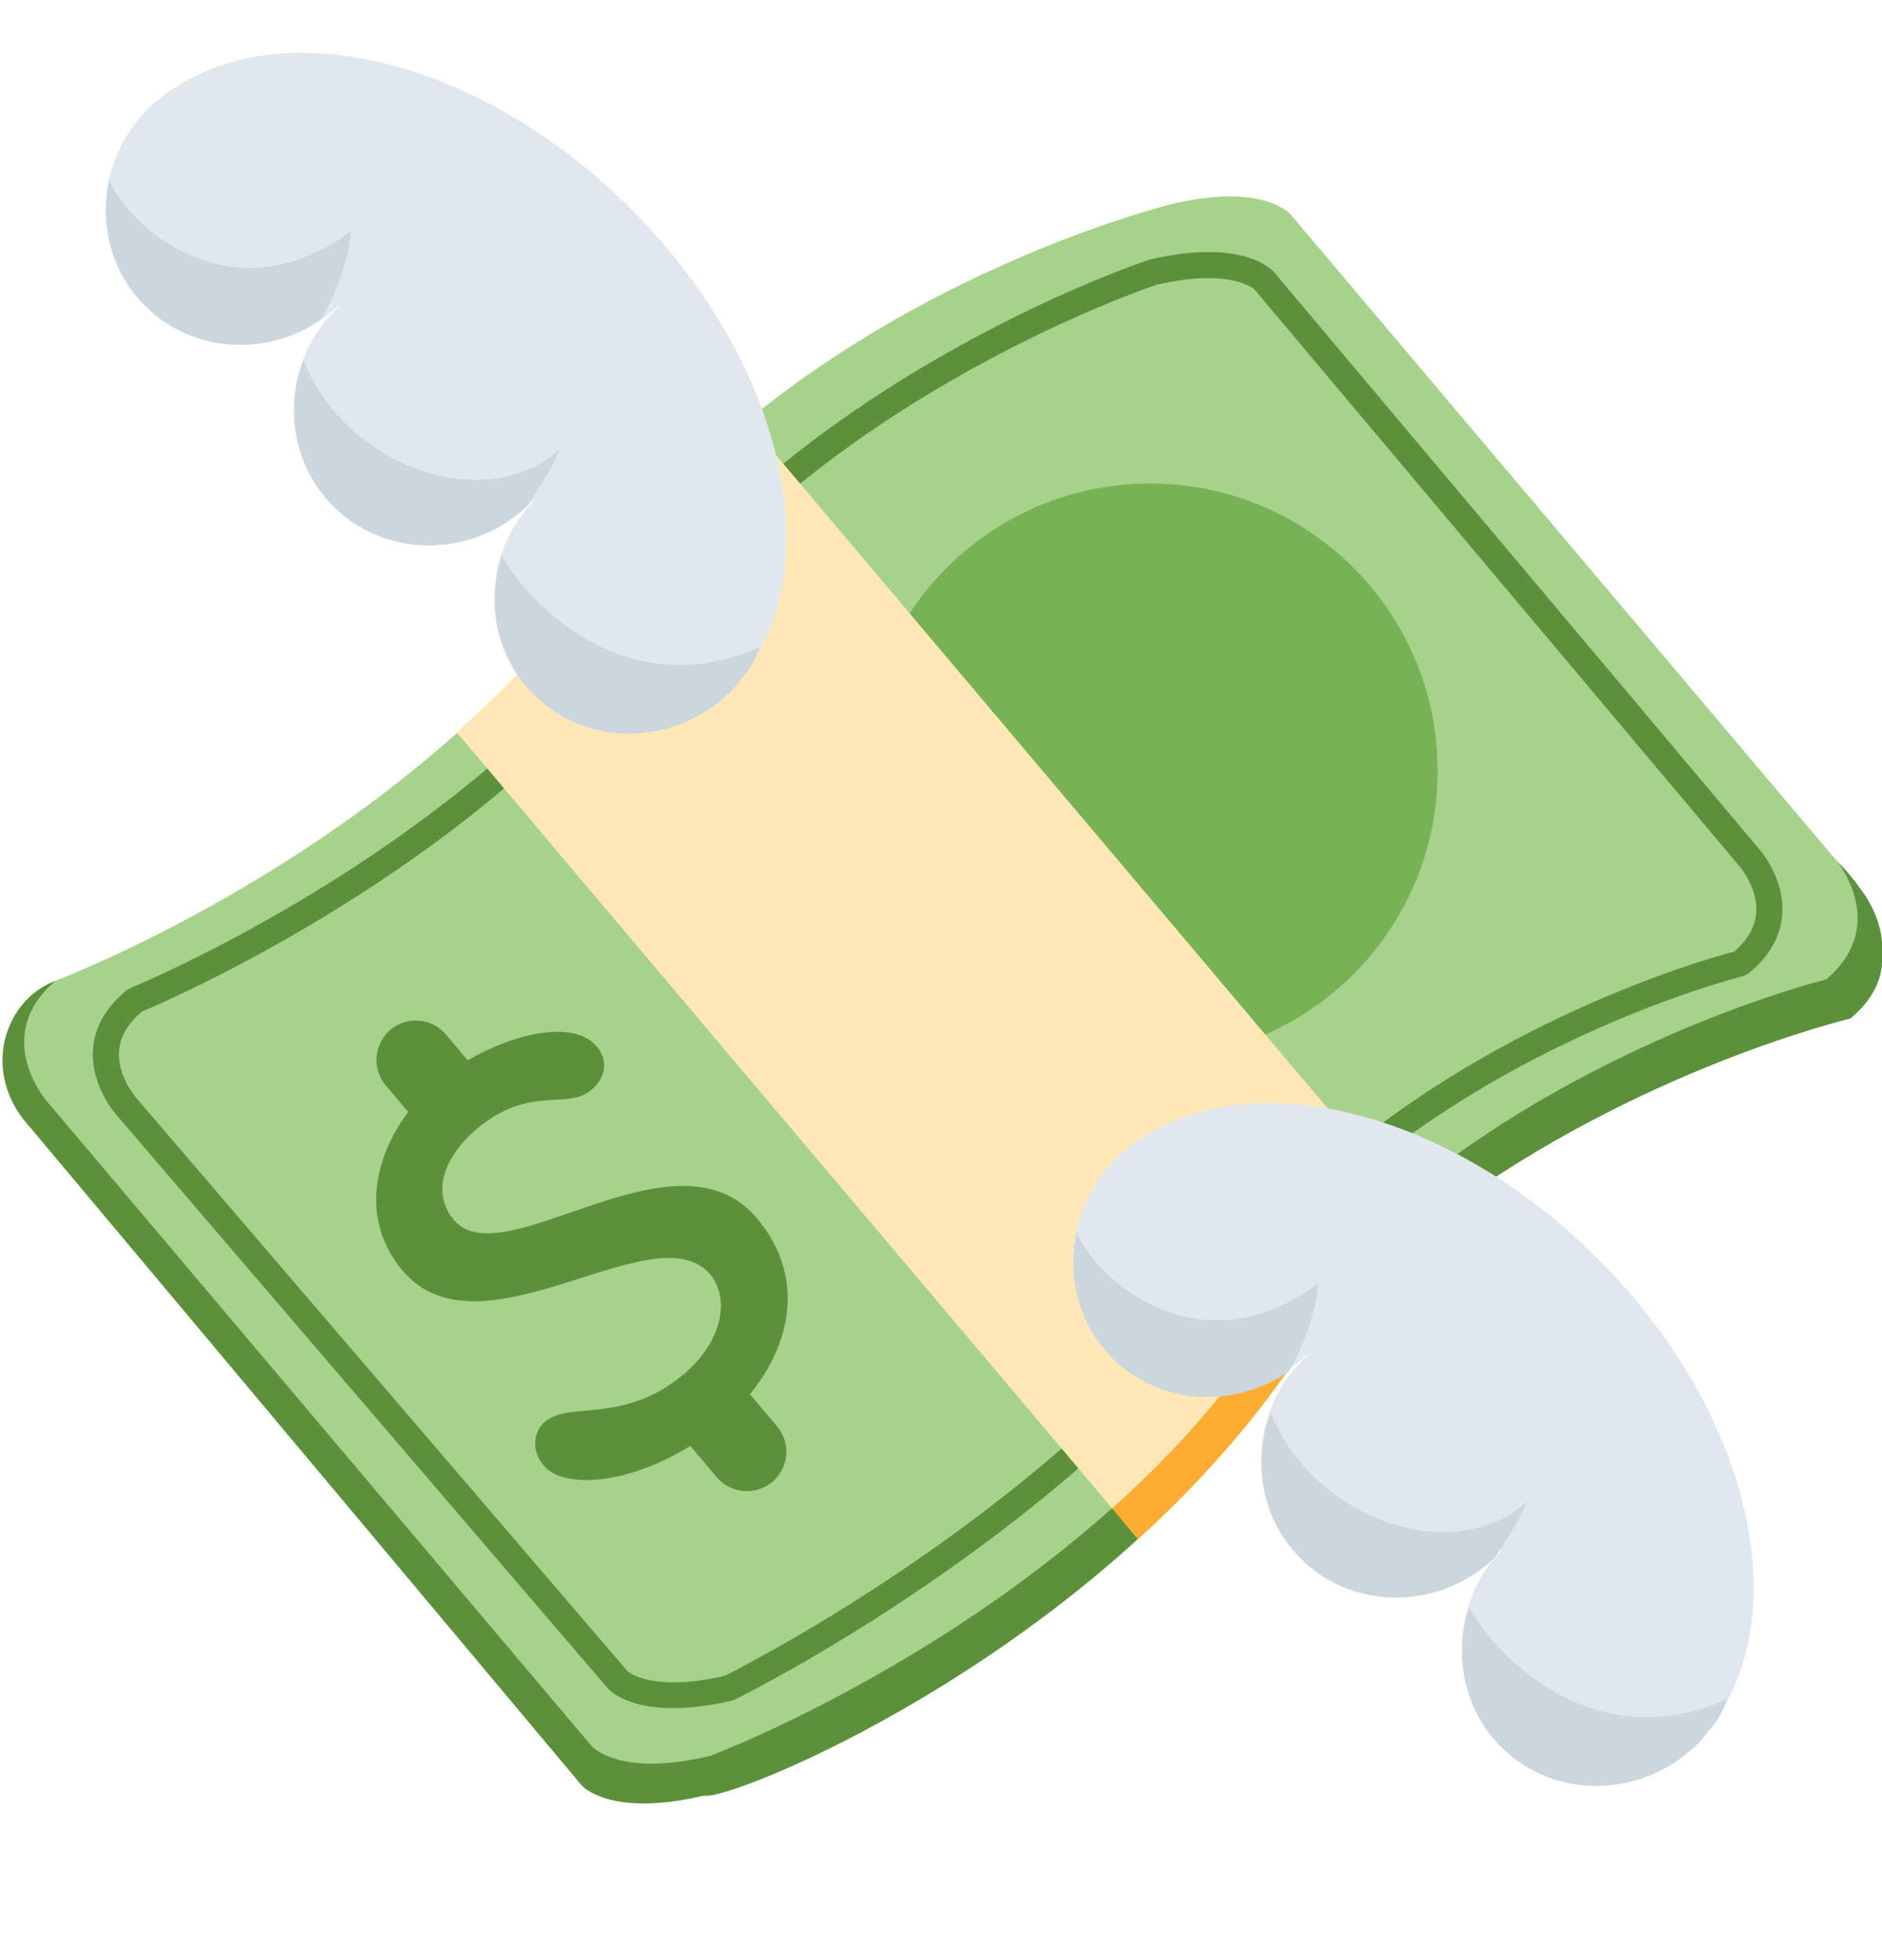
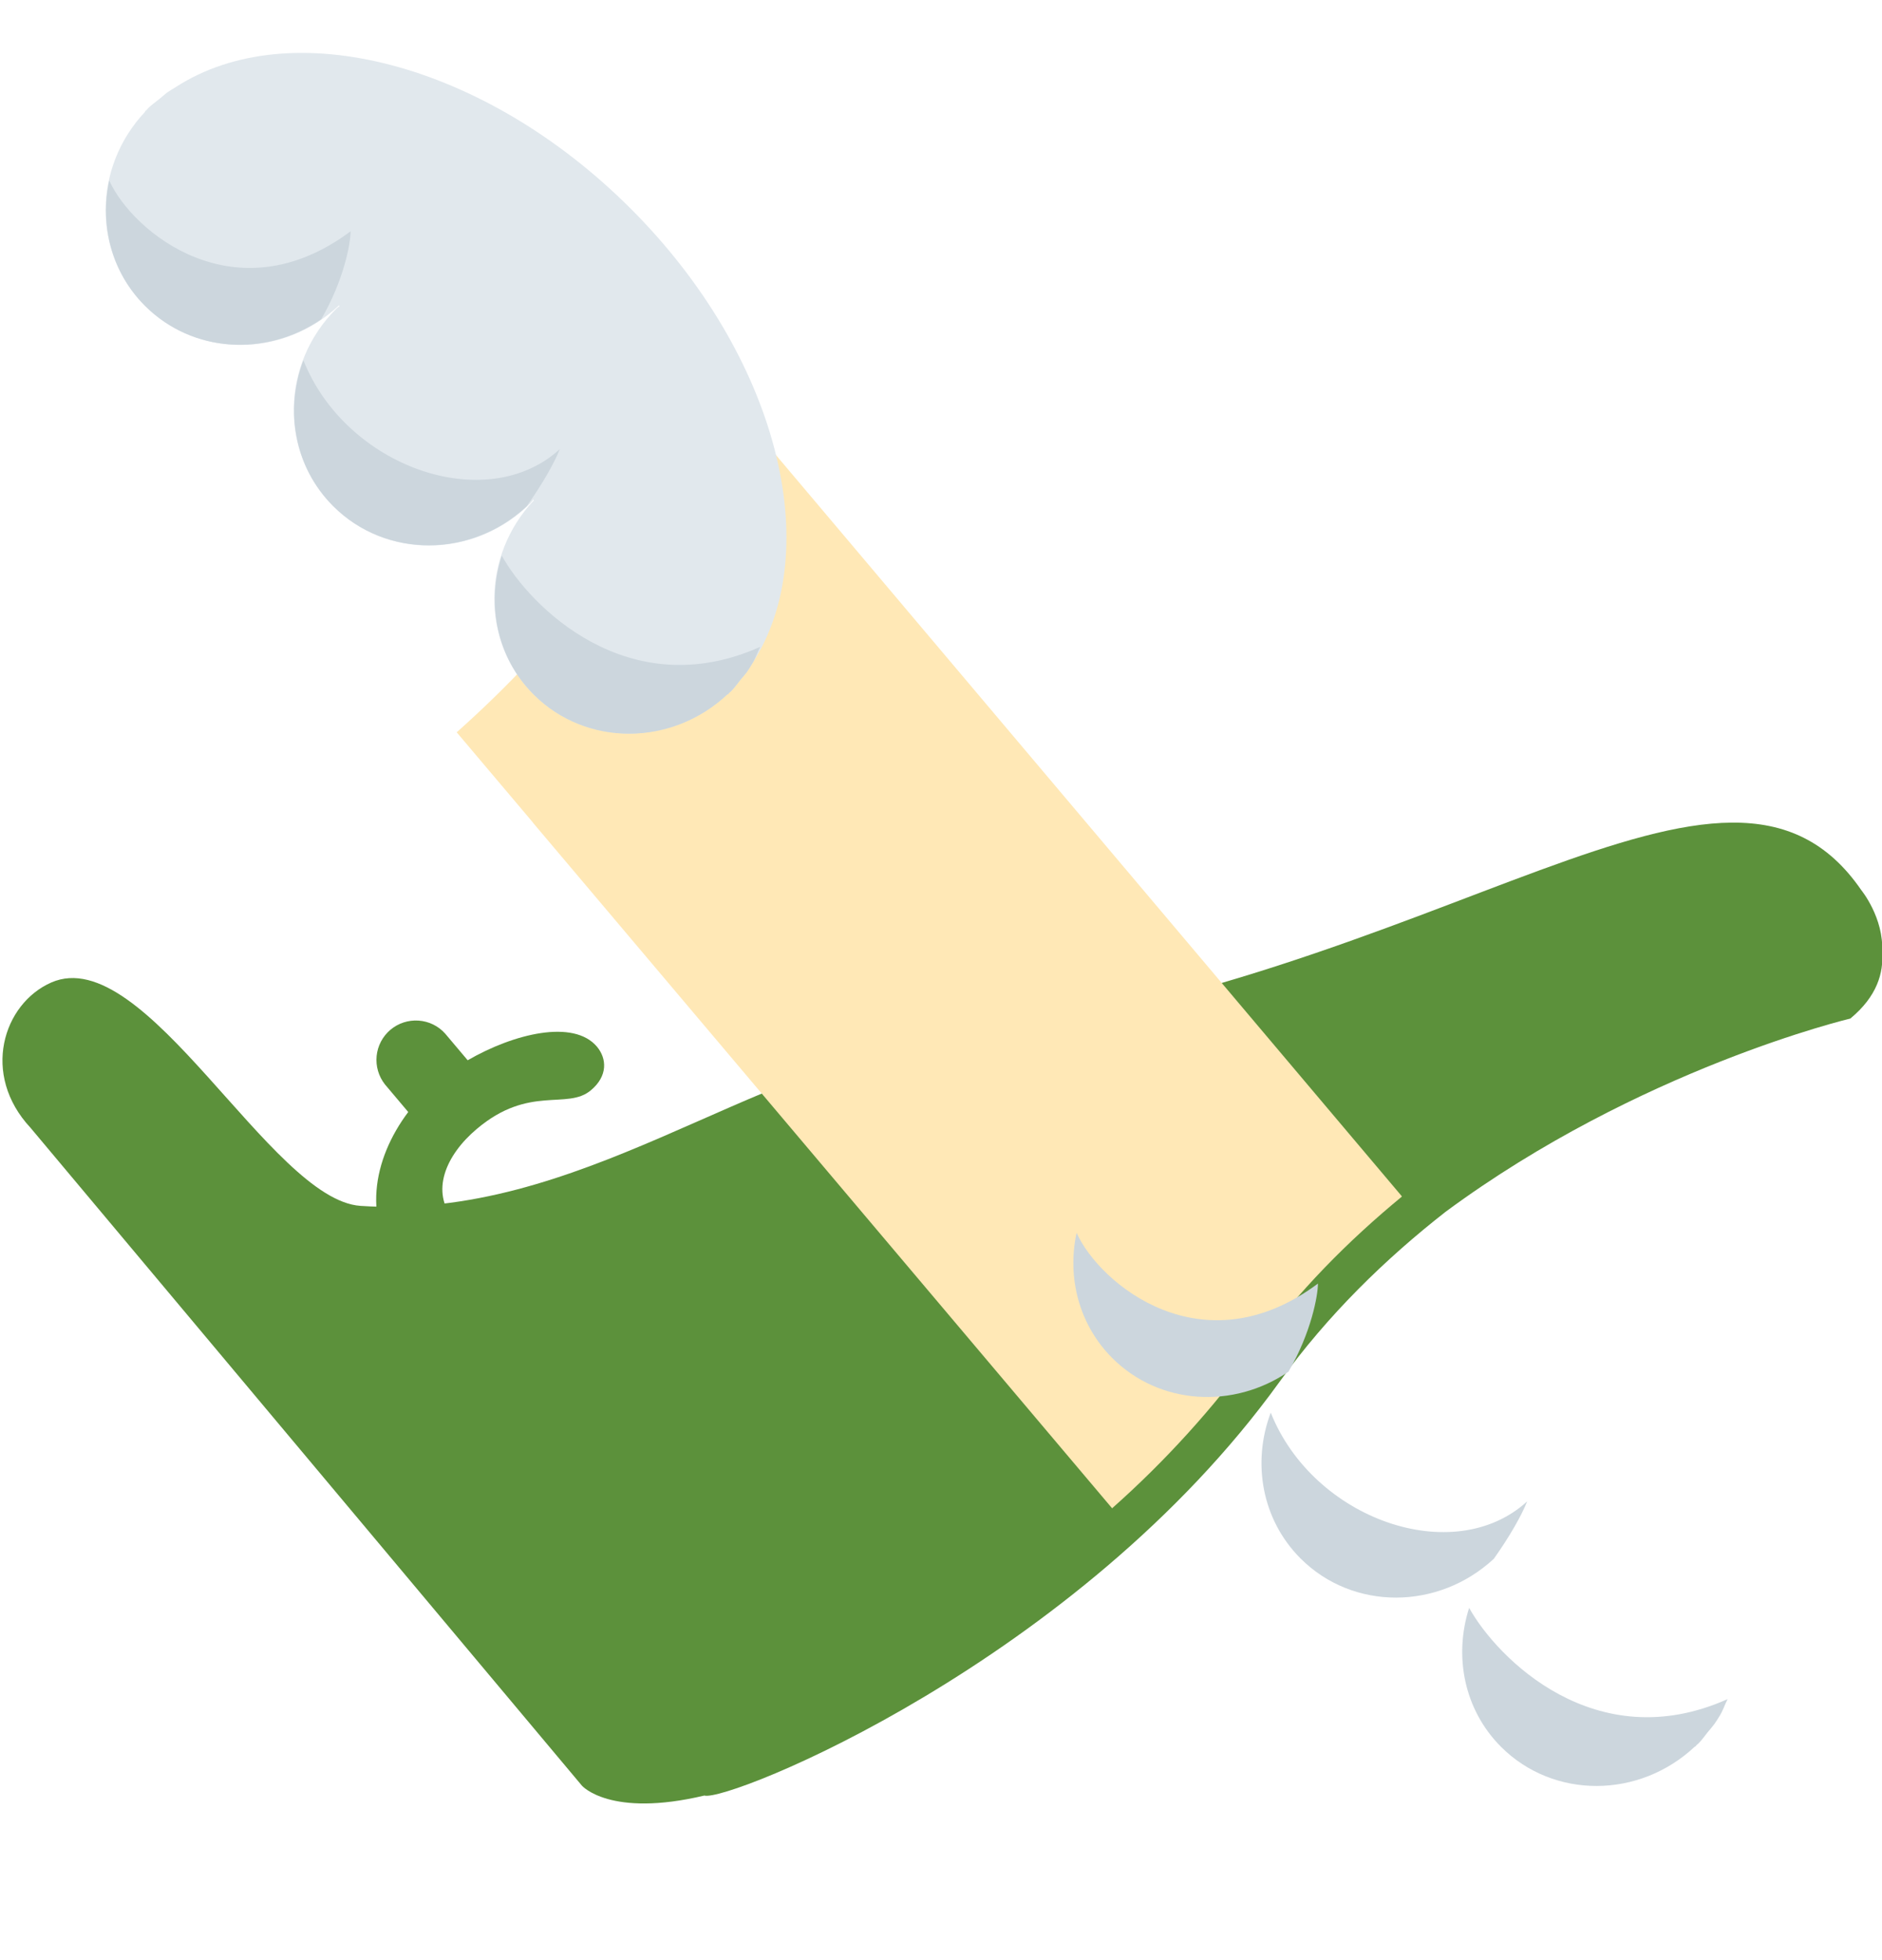
<svg xmlns="http://www.w3.org/2000/svg" width="24" height="25" viewBox="0 0 24 25" fill="none">
  <g clip-path="url(#clip0_4869_35618)">
    <path d="M23.736 11.353C22.014 8.846 18.456 12.536 11.961 13.286C9.556 13.563 7.39 15.571 4.596 15.38C3.451 15.301 1.852 12.006 0.654 12.531C0.038 12.802 -0.244 13.705 0.389 14.384L7.421 22.775C7.421 22.775 7.778 23.187 8.982 22.901C9.279 22.989 13.739 21.201 16.318 17.623C16.935 16.767 17.671 16.053 18.433 15.457C20.907 13.628 23.596 12.991 23.596 12.991C23.94 12.707 24.021 12.405 24.002 12.143C24.025 11.705 23.736 11.353 23.736 11.353Z" fill="#5C913B" />
-     <path d="M7.65 7.349C5.128 10.849 0.711 12.507 0.711 12.507C-0.113 13.205 0.583 14.028 0.583 14.028L7.542 22.267C7.542 22.267 7.89 22.679 9.062 22.393C9.062 22.393 13.479 20.739 16 17.239C18.599 13.632 23.287 12.493 23.287 12.493C24.11 11.795 23.415 10.971 23.415 10.971L16.456 2.733C16.456 2.733 16.108 2.321 14.936 2.605C14.936 2.605 10.249 3.741 7.65 7.349Z" fill="#A7D28B" />
-     <path d="M14.667 13.5C16.692 13.5 18.333 11.858 18.333 9.833C18.333 7.808 16.692 6.167 14.667 6.167C12.642 6.167 11 7.808 11 9.833C11 11.858 12.642 13.5 14.667 13.5Z" fill="#77B255" />
-     <path d="M8.583 21.786C7.996 21.786 7.78 21.567 7.751 21.534L1.478 14.212C1.466 14.198 1.148 13.834 1.187 13.371C1.21 13.091 1.356 12.841 1.618 12.628L1.66 12.603C1.701 12.587 5.769 10.915 8.049 7.893L8.182 7.993L8.049 7.893C10.461 4.695 14.621 3.323 14.663 3.31C15.826 3.039 16.207 3.426 16.247 3.471L22.438 10.834C22.449 10.846 22.766 11.211 22.727 11.675C22.704 11.955 22.559 12.205 22.296 12.417L22.23 12.45C22.189 12.46 18.144 13.465 15.801 16.571C13.468 19.664 9.396 21.665 9.356 21.685C9.046 21.758 8.792 21.786 8.583 21.786ZM8.002 21.315C8.003 21.315 8.304 21.592 9.246 21.373C9.251 21.366 13.252 19.399 15.536 16.371C17.828 13.334 21.686 12.249 22.114 12.137C22.285 11.989 22.38 11.826 22.395 11.651C22.424 11.331 22.188 11.055 22.186 11.053L15.995 3.689C15.994 3.689 15.695 3.413 14.753 3.631C14.726 3.641 10.663 4.982 8.316 8.093C6.072 11.067 2.156 12.757 1.81 12.902C1.632 13.052 1.534 13.219 1.519 13.399C1.492 13.716 1.727 13.99 1.729 13.993L8.002 21.315Z" fill="#5C913B" />
-     <path d="M14.184 15.277L14.18 19.237L14.511 19.631C15.157 19.041 15.778 18.379 16.314 17.633C16.854 16.891 17.487 16.221 18.2 15.643L17.878 15.259L14.184 15.277Z" fill="#FFAC33" />
    <path d="M17.866 15.245L9.529 5.37C8.852 5.927 8.201 6.577 7.648 7.346C7.107 8.097 6.478 8.757 5.824 9.34L6.799 10.494L6.798 10.495L14.182 19.237C14.858 18.638 15.467 17.966 15.998 17.235C16.552 16.467 17.202 15.818 17.878 15.261L17.866 15.245H17.866Z" fill="#FFE8B6" />
    <path d="M9.651 15.537C8.613 14.307 6.416 16.302 5.789 15.56C5.486 15.201 5.681 14.735 6.08 14.399C6.75 13.832 7.233 14.162 7.536 13.905C7.752 13.724 7.74 13.502 7.612 13.349C7.315 12.998 6.555 13.181 5.964 13.523L5.677 13.183C5.59 13.085 5.468 13.026 5.338 13.017C5.207 13.008 5.079 13.05 4.979 13.134C4.879 13.219 4.816 13.338 4.803 13.468C4.79 13.598 4.828 13.728 4.909 13.831L5.206 14.183C4.755 14.782 4.602 15.577 5.136 16.208C6.133 17.388 8.358 15.427 9.058 16.256C9.3 16.544 9.232 17.093 8.722 17.524C7.956 18.171 7.263 17.868 6.952 18.131C6.8 18.258 6.772 18.501 6.934 18.693C7.192 18.998 8.014 18.933 8.804 18.441C8.806 18.442 8.806 18.443 8.806 18.445L9.13 18.829C9.172 18.881 9.224 18.925 9.284 18.957C9.343 18.99 9.408 19.01 9.475 19.016C9.542 19.023 9.609 19.016 9.674 18.996C9.738 18.976 9.798 18.943 9.849 18.9C9.901 18.857 9.943 18.803 9.973 18.743C10.004 18.683 10.022 18.617 10.027 18.55C10.031 18.483 10.022 18.416 10 18.352C9.979 18.288 9.944 18.23 9.899 18.179L9.574 17.795C9.571 17.791 9.566 17.789 9.562 17.785C10.094 17.133 10.274 16.273 9.651 15.537Z" fill="#5C913B" />
-     <path d="M21.637 22.225C21.643 22.22 21.65 22.216 21.656 22.211C21.701 22.166 21.736 22.114 21.776 22.064C21.804 22.029 21.836 21.996 21.862 21.961C21.885 21.927 21.904 21.893 21.926 21.859C22.872 20.401 22.252 17.929 20.378 16.055C18.504 14.18 16.031 13.56 14.574 14.507C14.539 14.528 14.505 14.547 14.472 14.571C14.436 14.597 14.402 14.629 14.369 14.656C14.32 14.697 14.268 14.731 14.222 14.777C14.216 14.783 14.212 14.79 14.207 14.796C14.2 14.803 14.191 14.808 14.183 14.816L14.187 14.819C13.52 15.527 13.512 16.623 14.183 17.294C14.855 17.966 15.95 17.957 16.658 17.29L16.666 17.298C16.652 17.311 16.636 17.32 16.623 17.333C15.917 18.039 15.9 19.165 16.584 19.85C17.268 20.533 18.395 20.517 19.1 19.811C19.114 19.797 19.122 19.782 19.136 19.768L19.143 19.776C18.476 20.484 18.468 21.579 19.14 22.251C19.811 22.922 20.906 22.914 21.614 22.247L21.618 22.251C21.624 22.242 21.63 22.233 21.637 22.225Z" fill="#E1E8ED" />
    <path d="M14.184 17.321C14.788 17.924 15.731 17.973 16.431 17.495C16.723 16.995 16.807 16.519 16.807 16.371C15.336 17.468 14.023 16.377 13.729 15.724C13.607 16.288 13.755 16.891 14.184 17.321ZM19.05 19.881C19.249 19.601 19.403 19.331 19.475 19.149C18.538 20.007 16.747 19.379 16.205 18.017C15.966 18.65 16.088 19.379 16.585 19.877C17.253 20.545 18.341 20.539 19.05 19.881ZM21.619 22.277L21.639 22.253C21.645 22.248 21.652 22.244 21.657 22.239C21.703 22.193 21.739 22.141 21.778 22.092C21.807 22.057 21.837 22.024 21.863 21.988C21.887 21.955 21.907 21.921 21.928 21.887C21.971 21.82 21.995 21.741 22.031 21.671C20.346 22.425 19.088 21.145 18.735 20.507C18.539 21.119 18.667 21.803 19.141 22.279C19.812 22.95 20.907 22.942 21.615 22.275L21.619 22.277Z" fill="#CCD6DD" />
    <path d="M9.302 8.832L9.321 8.817C9.367 8.772 9.402 8.72 9.442 8.671C9.47 8.636 9.5 8.603 9.526 8.567C9.55 8.534 9.57 8.5 9.591 8.466C10.538 7.008 9.917 4.535 8.043 2.661C6.168 0.787 3.696 0.166 2.238 1.113C2.204 1.134 2.17 1.153 2.136 1.177C2.1 1.203 2.068 1.234 2.033 1.262C1.984 1.302 1.932 1.337 1.886 1.383C1.88 1.389 1.876 1.396 1.872 1.401C1.864 1.408 1.855 1.414 1.848 1.421L1.851 1.425C1.184 2.133 1.176 3.228 1.848 3.899C2.519 4.571 3.614 4.563 4.322 3.896L4.33 3.903C4.316 3.916 4.3 3.925 4.287 3.939C3.581 4.645 3.564 5.771 4.248 6.455C4.932 7.14 6.059 7.123 6.765 6.417C6.778 6.403 6.787 6.388 6.8 6.374L6.808 6.381C6.141 7.089 6.132 8.185 6.804 8.856C7.476 9.527 8.57 9.519 9.278 8.852L9.282 8.856C9.289 8.849 9.295 8.84 9.302 8.832Z" fill="#E1E8ED" />
    <path d="M1.848 3.9C2.452 4.504 3.395 4.553 4.095 4.073C4.387 3.573 4.471 3.099 4.471 2.95C3 4.047 1.686 2.955 1.393 2.302C1.271 2.867 1.419 3.47 1.848 3.9ZM6.715 6.459C6.913 6.179 7.067 5.911 7.139 5.728C6.201 6.587 4.411 5.957 3.869 4.595C3.63 5.229 3.752 5.958 4.249 6.455C4.918 7.124 6.007 7.118 6.715 6.459ZM9.283 8.857C9.29 8.849 9.296 8.841 9.303 8.833L9.321 8.818C9.367 8.773 9.403 8.721 9.442 8.671C9.47 8.637 9.501 8.604 9.527 8.568C9.551 8.535 9.57 8.501 9.591 8.467C9.635 8.4 9.658 8.321 9.695 8.25C8.009 9.004 6.751 7.725 6.399 7.087C6.202 7.699 6.33 8.383 6.805 8.858C7.476 9.529 8.571 9.521 9.279 8.854L9.283 8.857Z" fill="#CCD6DD" />
  </g>
  <defs>
    <clipPath id="clip0_4869_35618">
      <rect width="24" height="24" fill="white" transform="translate(0 0.5)" />
    </clipPath>
  </defs>
</svg>